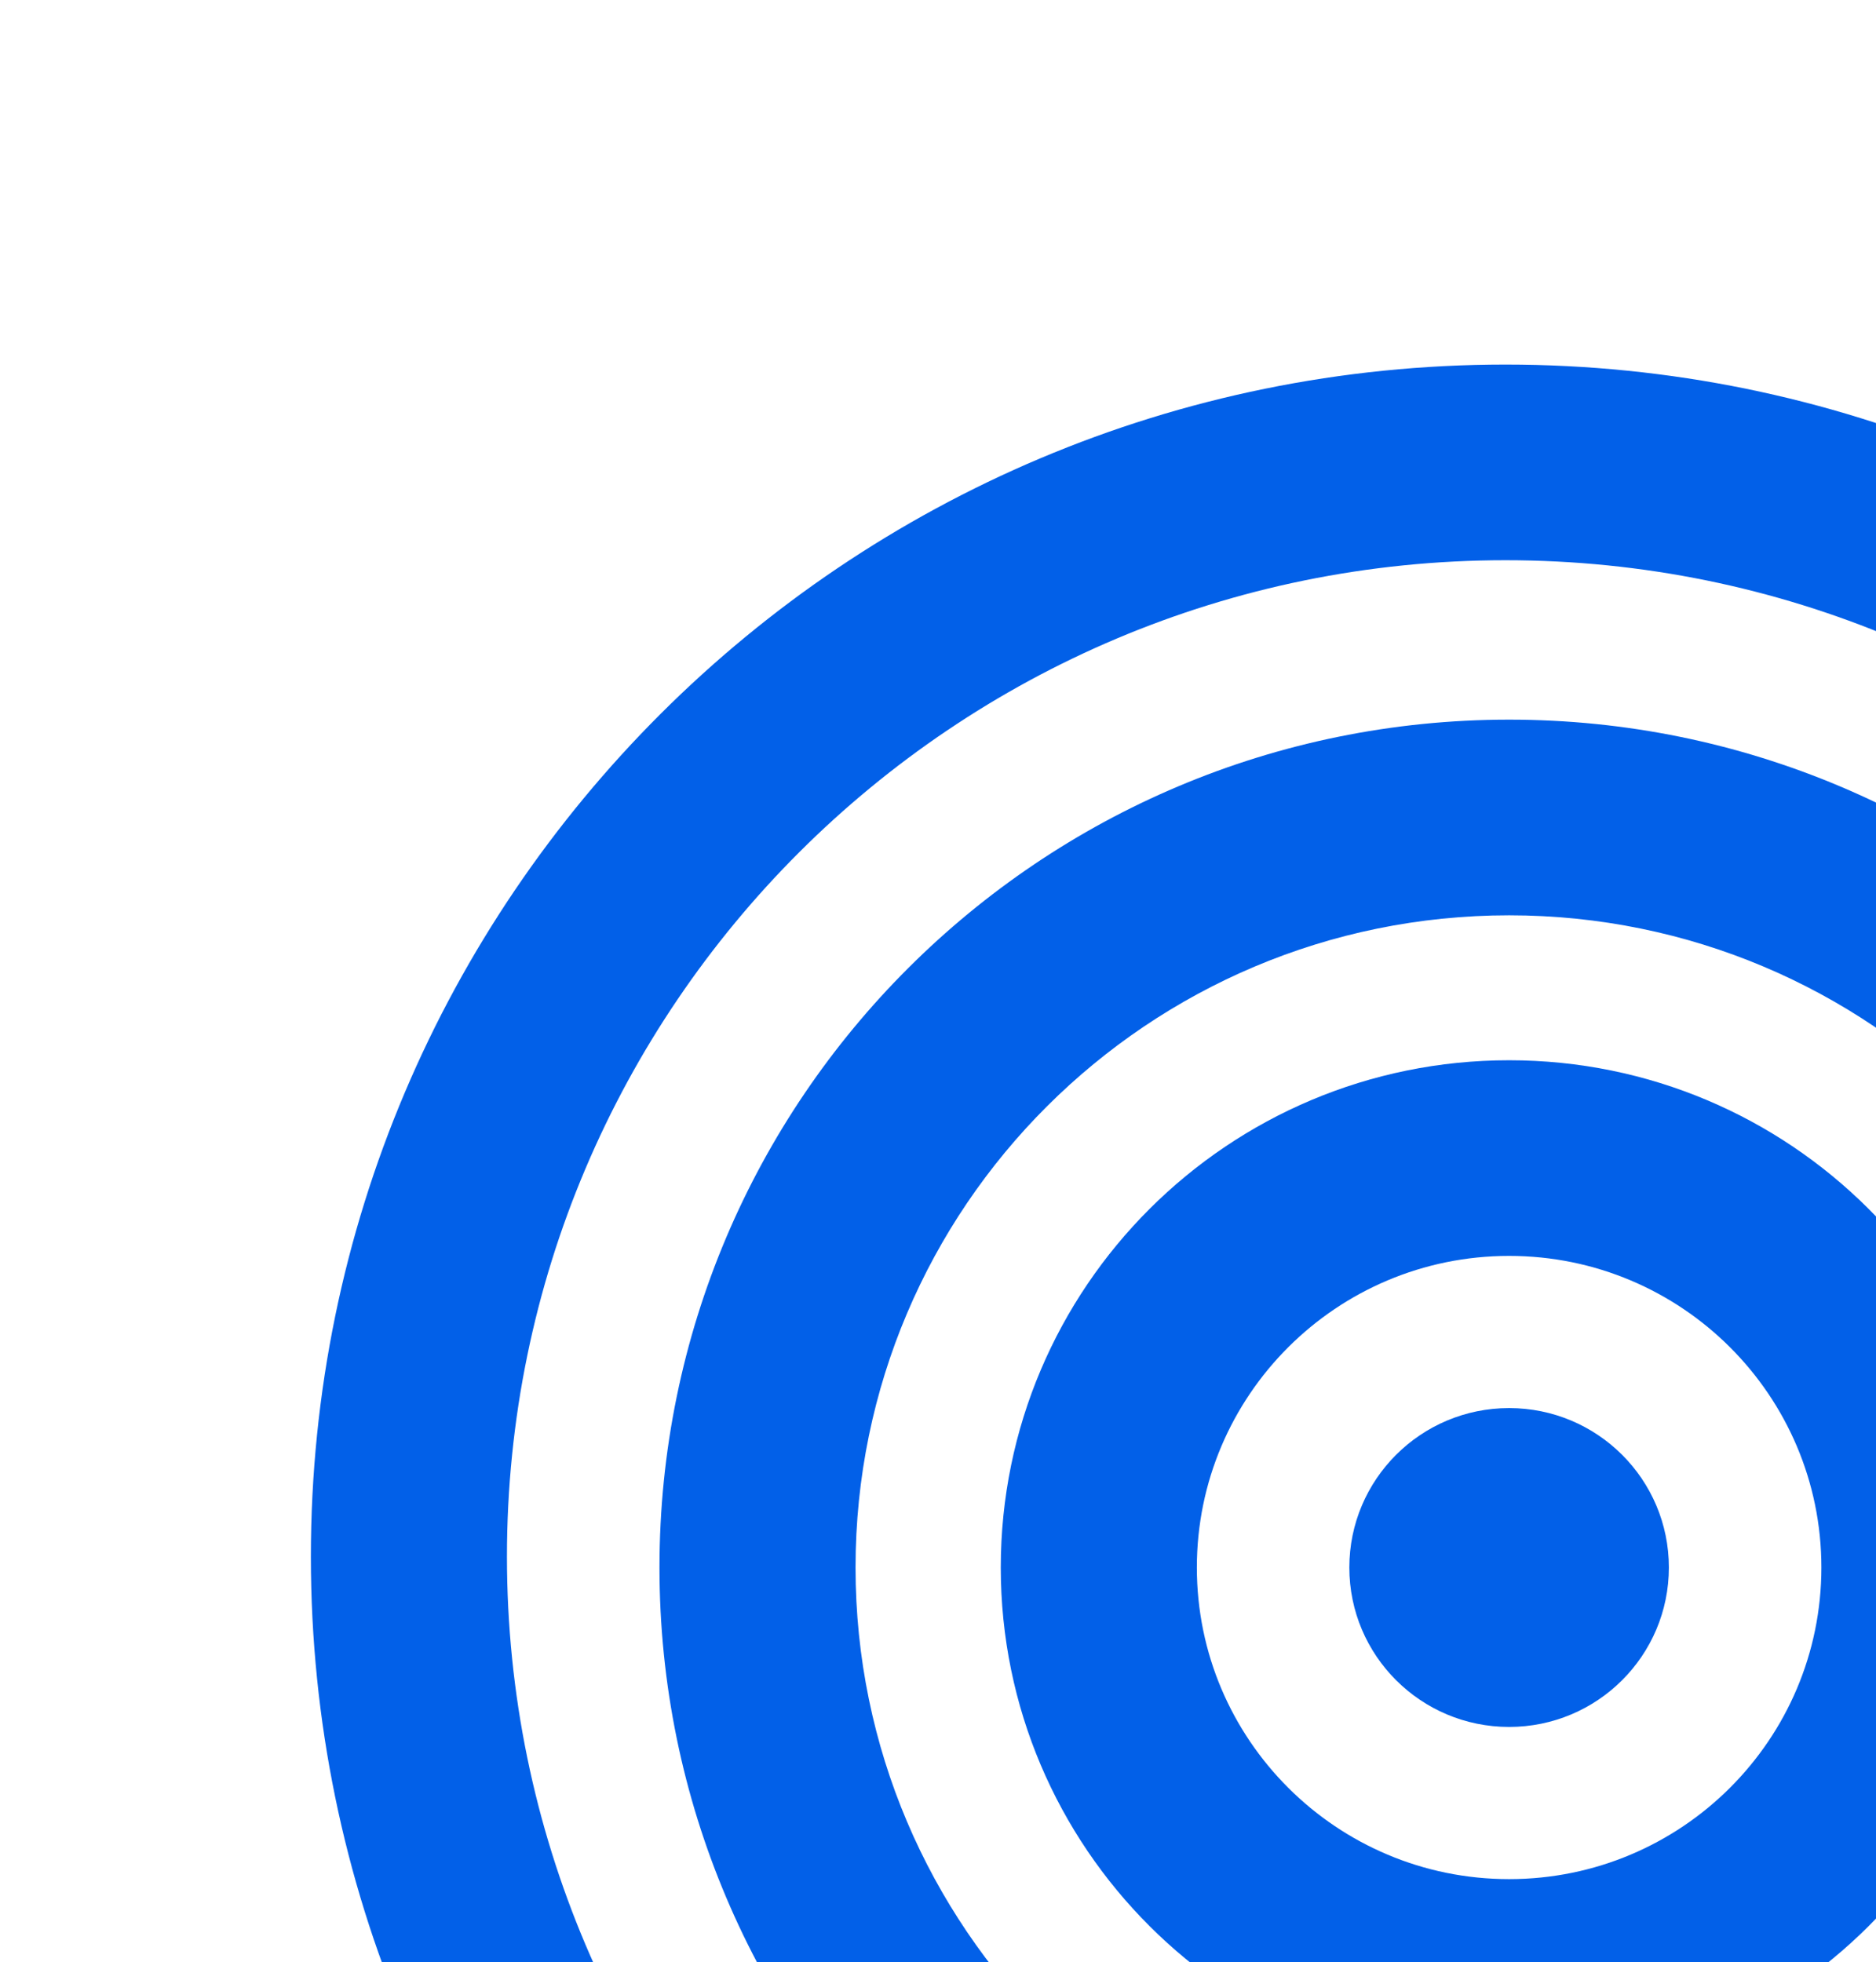
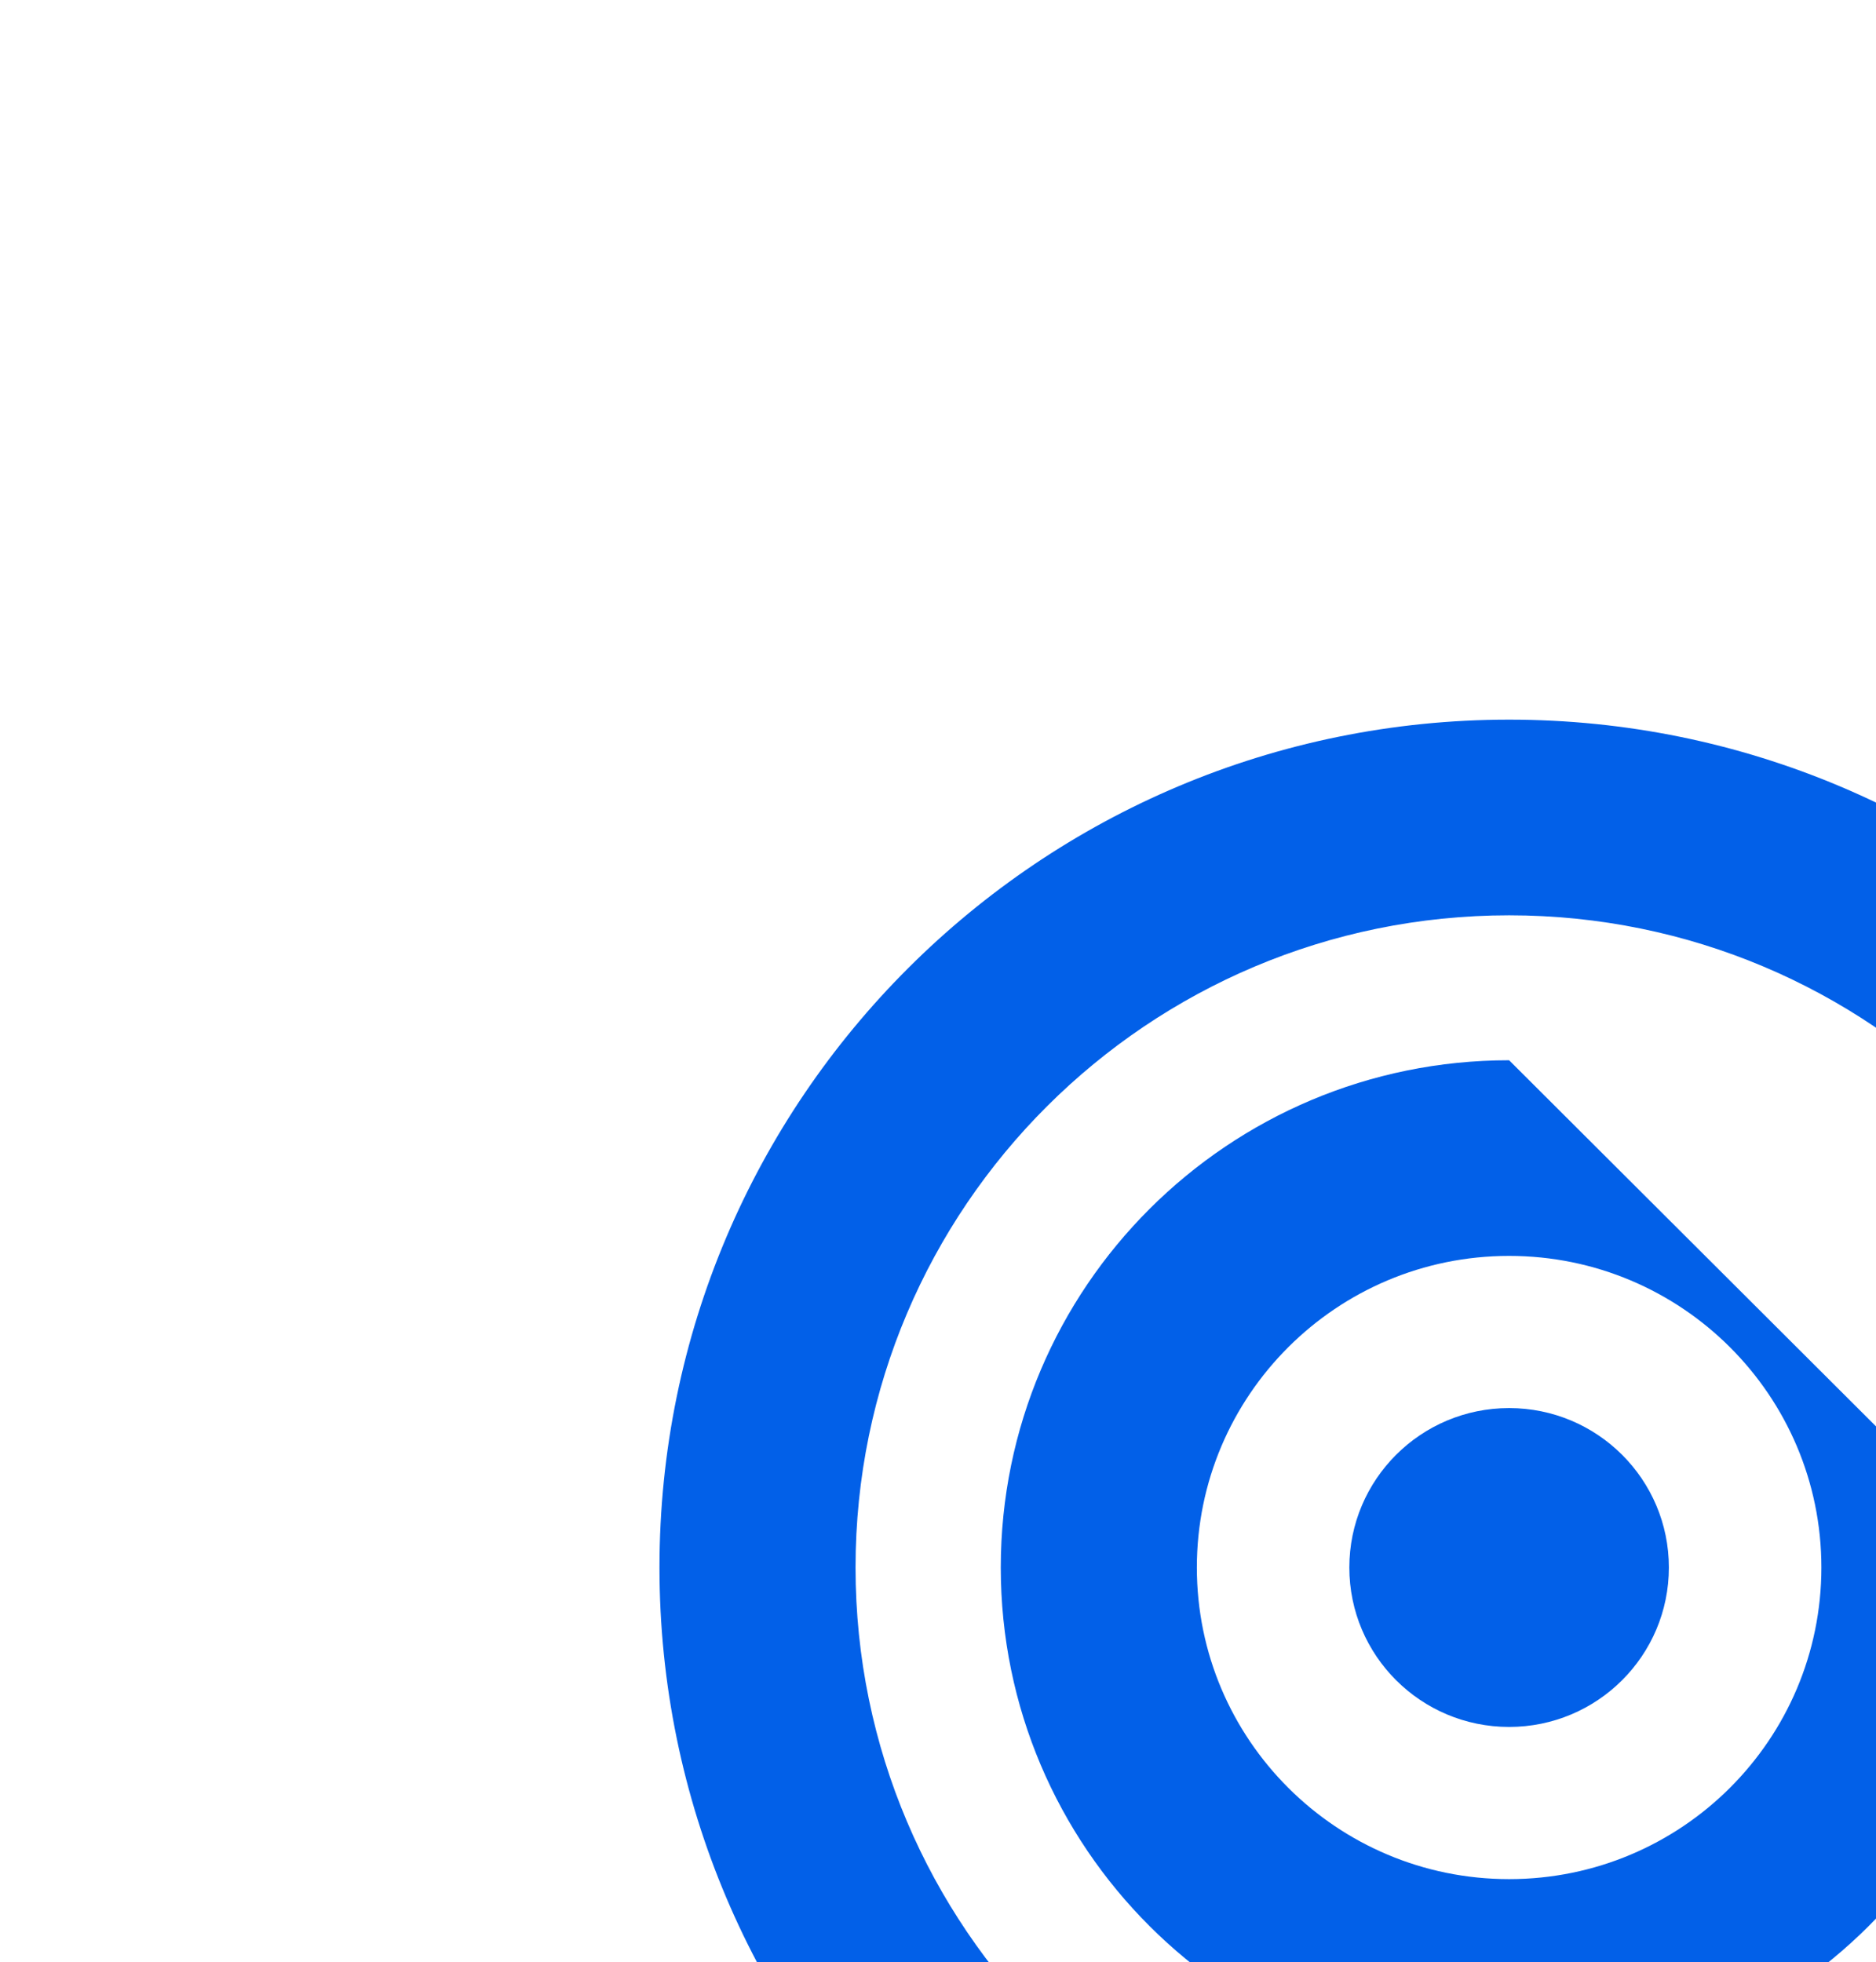
<svg xmlns="http://www.w3.org/2000/svg" width="175" height="183" viewBox="0 0 175 183" fill="none">
  <g clip-path="url(#clip0_2599_1358)">
-     <path fill-rule="evenodd" clip-rule="evenodd" d="M140.436 238.104C191.879 238.104 233.582 196.498 233.582 145.175C233.582 93.853 191.879 52.248 140.436 52.248C88.993 52.248 47.29 93.853 47.29 145.175C47.29 196.498 88.993 238.104 140.436 238.104ZM251.872 145.175C251.872 206.576 201.98 256.351 140.436 256.351C78.891 256.351 29 206.576 29 145.175C29 83.775 78.891 34 140.436 34C201.98 34 251.872 83.775 251.872 145.175Z" fill="#0260E8" />
    <path fill-rule="evenodd" clip-rule="evenodd" d="M140.776 207.015C174.448 207.015 201.744 179.782 201.744 146.189C201.744 112.597 174.448 85.364 140.776 85.364C107.104 85.364 79.808 112.597 79.808 146.189C79.808 179.782 107.104 207.015 140.776 207.015ZM220.034 146.189C220.034 189.86 184.549 225.262 140.776 225.262C97.003 225.262 61.518 189.86 61.518 146.189C61.518 102.518 97.003 67.116 140.776 67.116C184.549 67.116 220.034 102.518 220.034 146.189Z" fill="#0260E8" />
-     <path fill-rule="evenodd" clip-rule="evenodd" d="M140.775 175.251C156.863 175.251 169.905 162.24 169.905 146.189C169.905 130.139 156.863 117.128 140.775 117.128C124.688 117.128 111.647 130.139 111.647 146.189C111.647 162.24 124.688 175.251 140.775 175.251ZM188.195 146.189C188.195 172.317 166.964 193.498 140.775 193.498C114.587 193.498 93.356 172.317 93.356 146.189C93.356 120.061 114.587 98.881 140.775 98.881C166.964 98.881 188.195 120.061 188.195 146.189Z" fill="#0260E8" />
+     <path fill-rule="evenodd" clip-rule="evenodd" d="M140.775 175.251C156.863 175.251 169.905 162.24 169.905 146.189C169.905 130.139 156.863 117.128 140.775 117.128C124.688 117.128 111.647 130.139 111.647 146.189C111.647 162.24 124.688 175.251 140.775 175.251ZM188.195 146.189C188.195 172.317 166.964 193.498 140.775 193.498C114.587 193.498 93.356 172.317 93.356 146.189C93.356 120.061 114.587 98.881 140.775 98.881Z" fill="#0260E8" />
    <path d="M140.774 161.058C149.005 161.058 155.678 154.401 155.678 146.189C155.678 137.977 149.005 131.32 140.774 131.32C132.543 131.32 125.871 137.977 125.871 146.189C125.871 154.401 132.543 161.058 140.774 161.058Z" fill="#0260E8" />
  </g>
  <defs>
    <clipPath id="clip0_2599_1358">
      <rect width="175" height="183" fill="white" />
    </clipPath>
  </defs>
</svg>